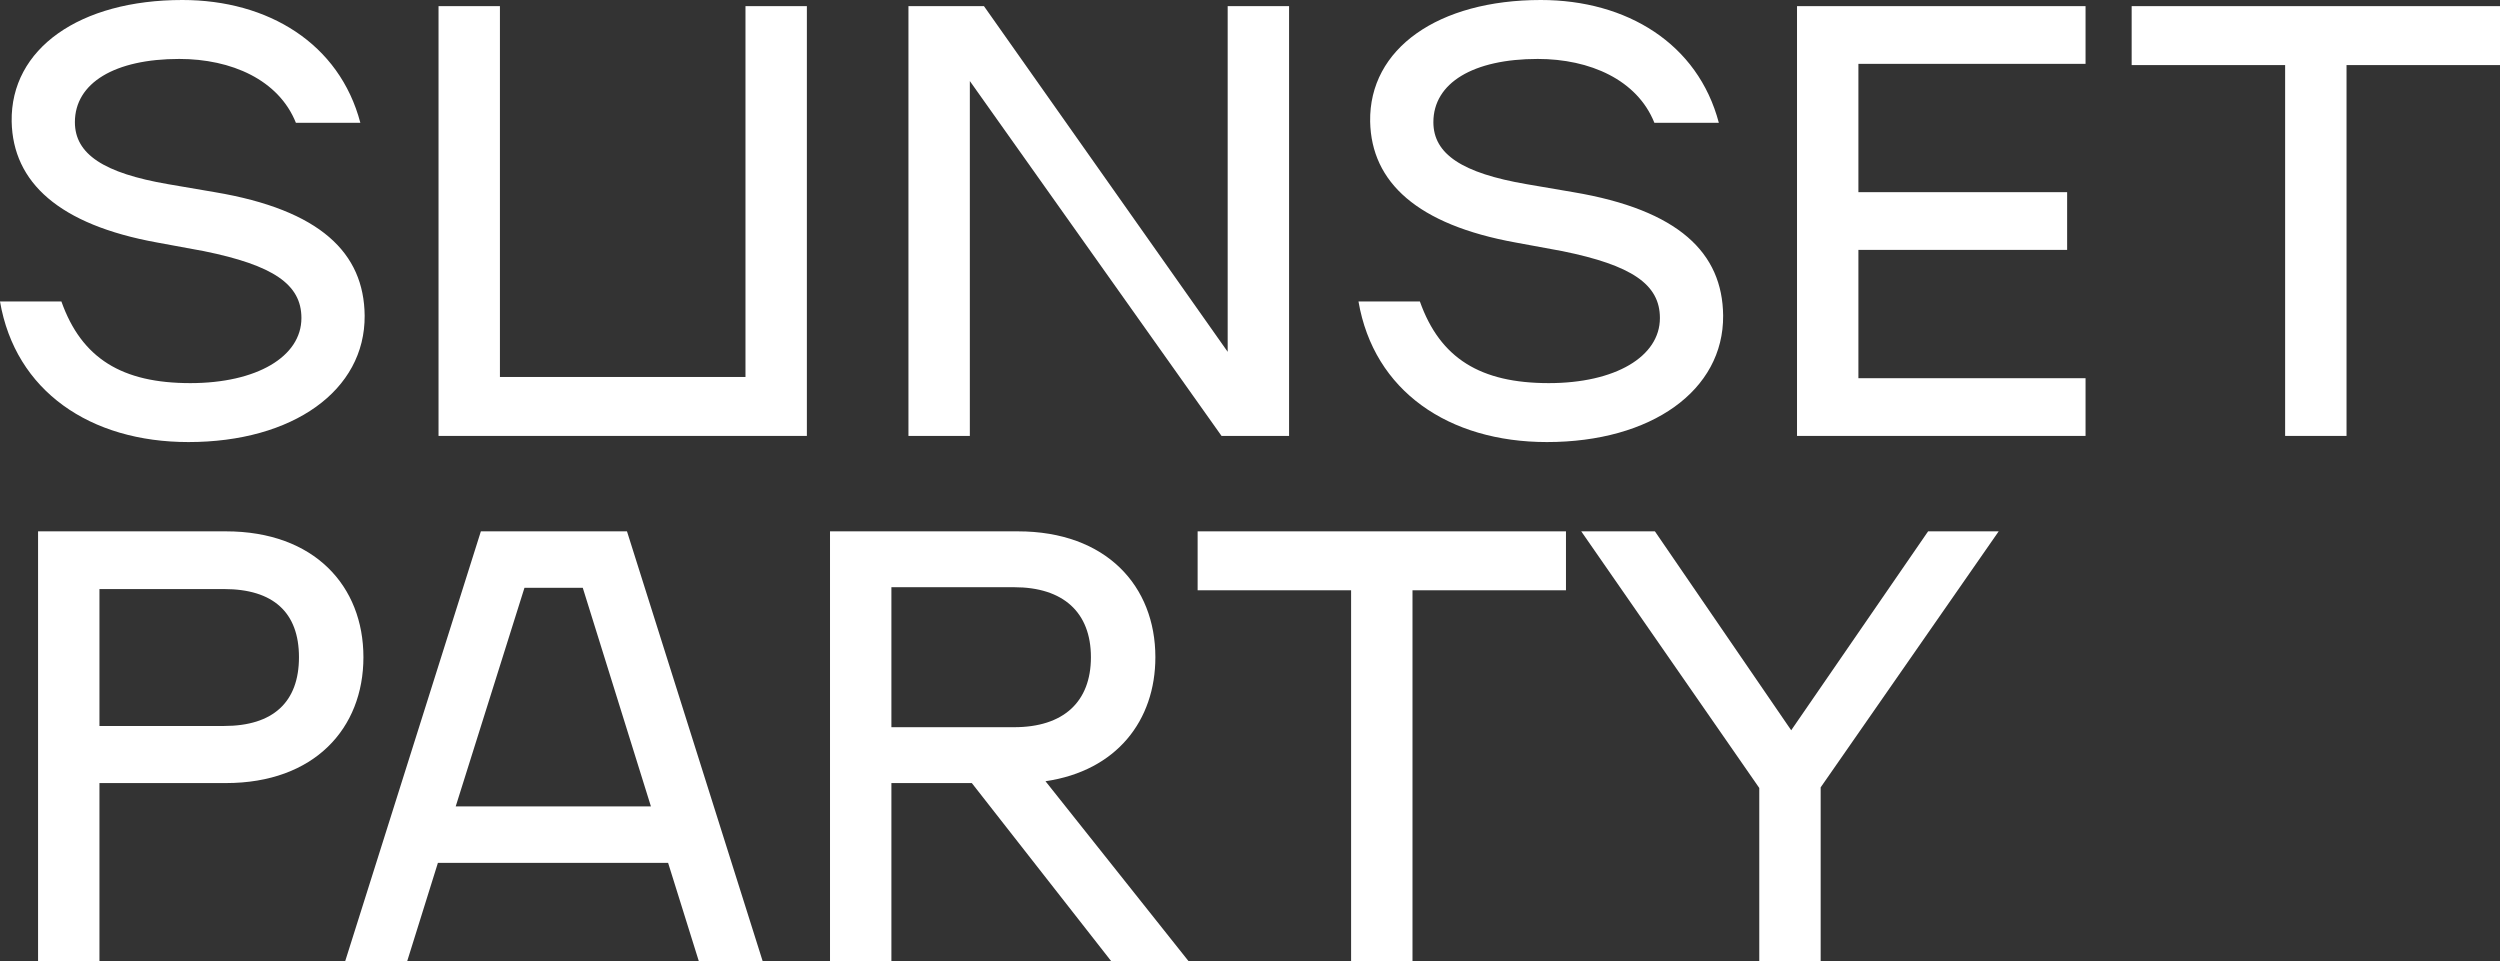
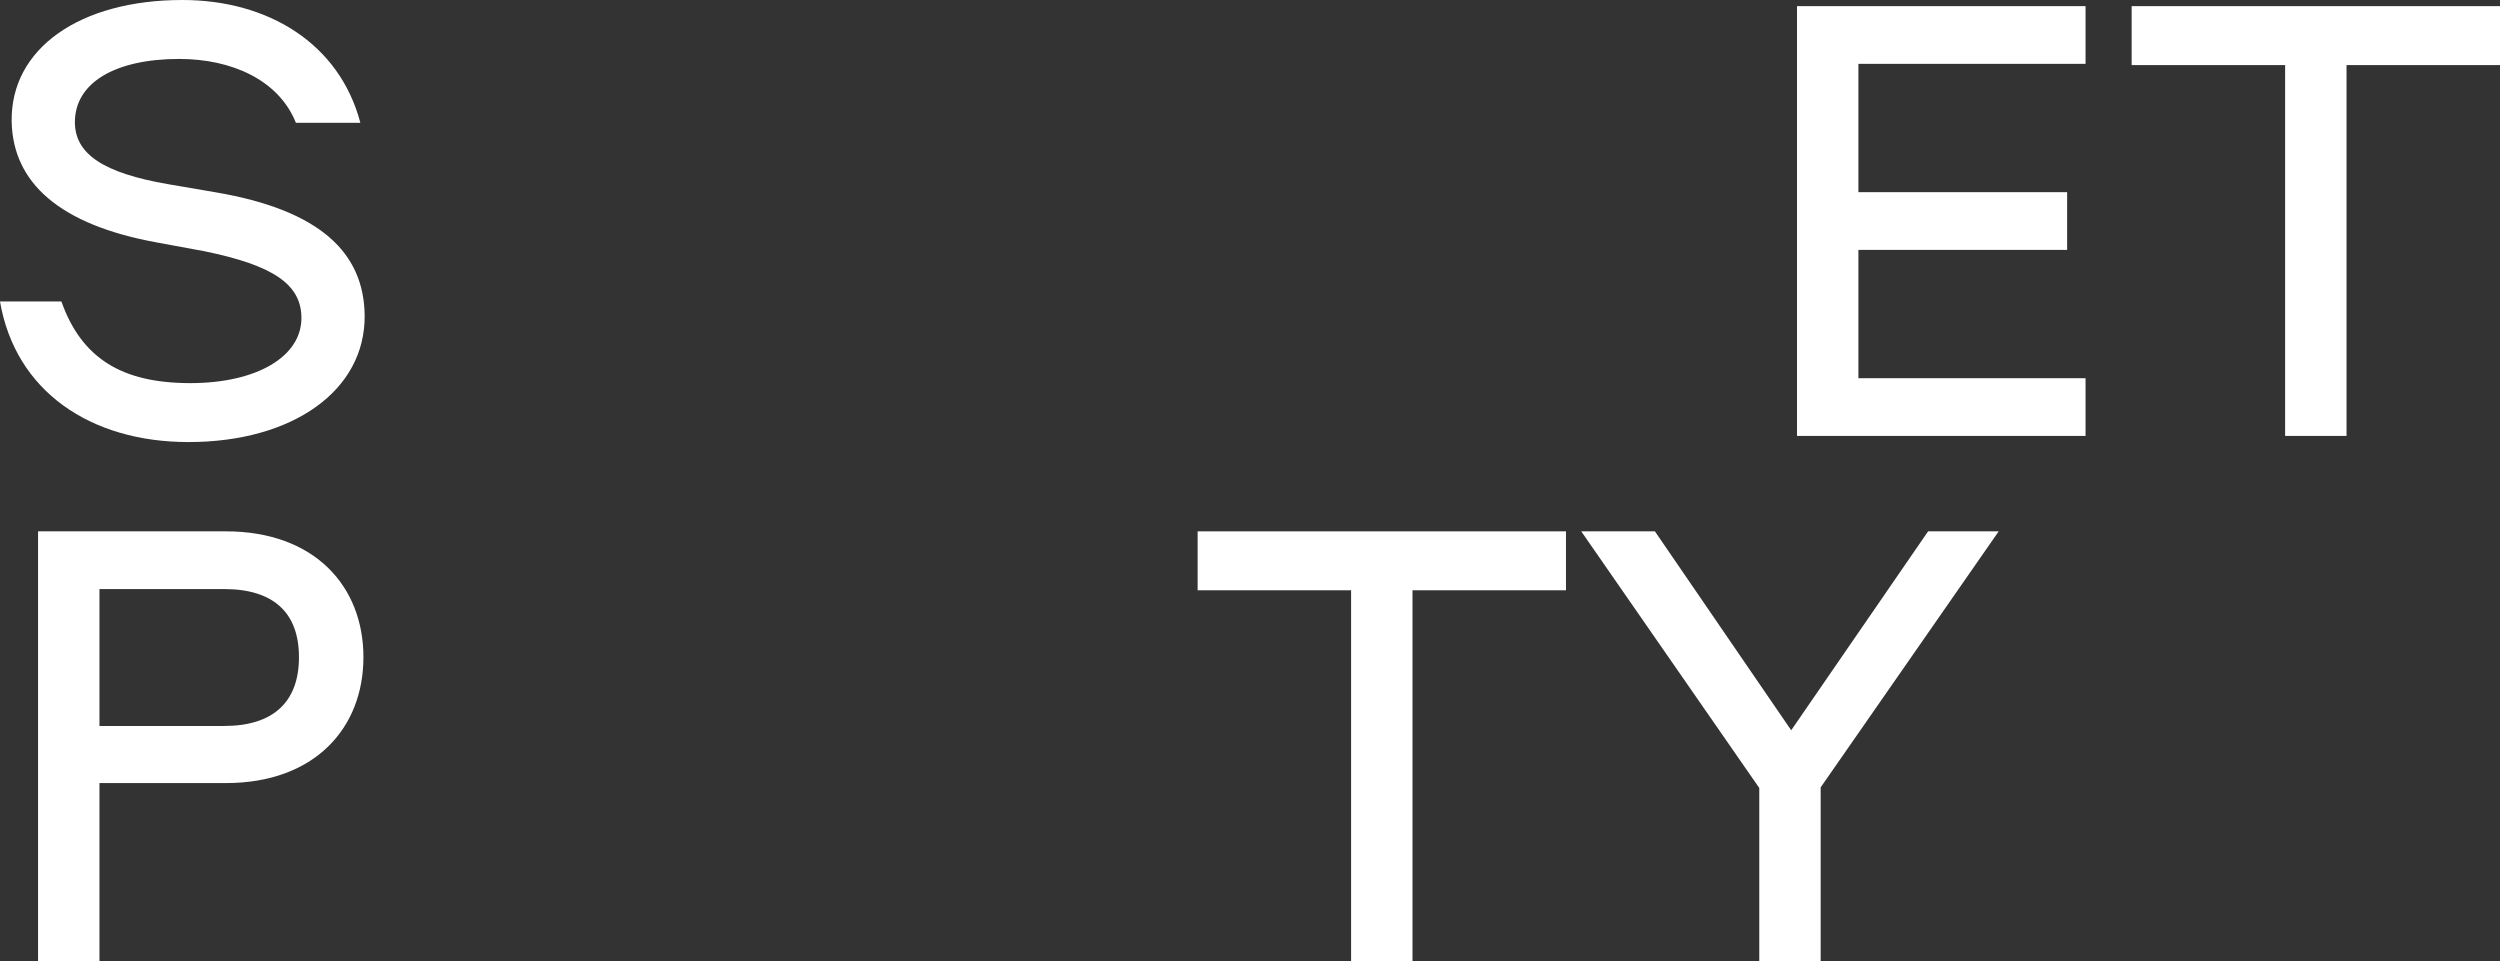
<svg xmlns="http://www.w3.org/2000/svg" width="1389" height="534" viewBox="0 0 1389 534" fill="none">
  <rect x="0" y="0" width="1389" height="534" fill="#333333" stroke="none" />
  <path d="M104.712 245.608C162.695 245.608 202.943 216.954 202.602 175.337C202.261 140.543 178.044 116.664 119.378 106.771L93.456 102.337C57.643 96.197 41.612 85.622 41.612 67.883C41.612 46.052 63.782 32.748 99.596 32.748C128.587 32.748 154.851 44.346 164.401 68.225H200.214C188.618 24.22 149.052 0 101.301 0C44.34 0 5.798 26.949 6.481 67.542C7.163 101.314 32.744 124.851 87.317 134.744L113.239 139.519C151.781 147.365 167.471 157.94 167.471 176.702C167.471 198.192 142.572 212.861 105.735 212.861C67.875 212.861 45.364 199.216 34.108 167.491H0C8.527 217.295 50.139 245.608 104.712 245.608Z" fill="white" />
-   <path d="M414.189 3.411V209.449H277.757V3.411H243.649V242.197H448.297V3.411H414.189Z" fill="white" />
-   <path d="M859.486 245.608C917.469 245.608 957.717 216.954 957.376 175.337C957.035 140.543 932.818 116.664 874.152 106.771L848.23 102.337C812.417 96.197 796.386 85.622 796.386 67.883C796.386 46.052 818.556 32.748 854.37 32.748C883.361 32.748 909.625 44.346 919.175 68.225H954.988C943.391 24.22 903.826 0 856.075 0C799.114 0 760.572 26.949 761.255 67.542C761.937 101.314 787.518 124.851 842.091 134.744L868.013 139.519C906.555 147.365 922.245 157.94 922.245 176.702C922.245 198.192 897.346 212.861 860.509 212.861C822.649 212.861 800.138 199.216 788.882 167.491H754.774C763.301 217.295 804.913 245.608 859.486 245.608Z" fill="white" />
  <path d="M1158.73 35.477V3.411H998.423V242.197H1158.73V210.132H1032.53V138.837H1148.5V106.771H1032.53V35.477H1158.73Z" fill="white" />
  <path d="M1389 3.411H1184.35V36.159H1269.62V242.197H1303.73V36.159H1389V3.411Z" fill="white" />
  <path d="M125.518 295.214H21.147V534H55.255V435.074H125.518C174.633 435.074 201.92 404.714 201.92 365.144C201.92 325.574 174.633 295.214 125.518 295.214ZM124.494 403.35H55.255V327.28H124.494C151.781 327.28 166.106 340.242 166.106 365.144C166.106 390.046 151.781 403.35 124.494 403.35Z" fill="white" />
-   <path d="M388.256 534H423.729L348.35 295.214H267.173L191.794 534H226.243L243.297 479.42H371.202L388.256 534ZM253.188 448.037L291.389 326.597H323.792L361.652 448.037H253.188Z" fill="white" />
-   <path d="M617.369 534H660.345L580.874 434.051C620.439 428.252 641.927 400.28 641.927 365.144C641.927 325.574 614.641 295.214 565.525 295.214H461.154V534H495.262V435.074H539.944L617.369 534ZM495.262 326.256H563.478C590.765 326.256 606.113 340.242 606.113 365.144C606.113 390.046 590.765 404.032 563.478 404.032H495.262V326.256Z" fill="white" />
  <path d="M870.051 295.214H665.403V327.962H750.673V534H784.781V327.962H870.051V295.214Z" fill="white" />
  <path d="M1110.47 295.214H1071.25L995.188 405.738L919.468 295.214H878.538L977.452 437.803V534H1011.56V437.462L1110.47 295.214Z" fill="white" />
-   <path d="M716.205 242.197H678.686L538.843 45.028V242.197H504.735V3.411H546.688L682.097 195.464V3.411H716.205V242.197Z" fill="white" />
</svg>